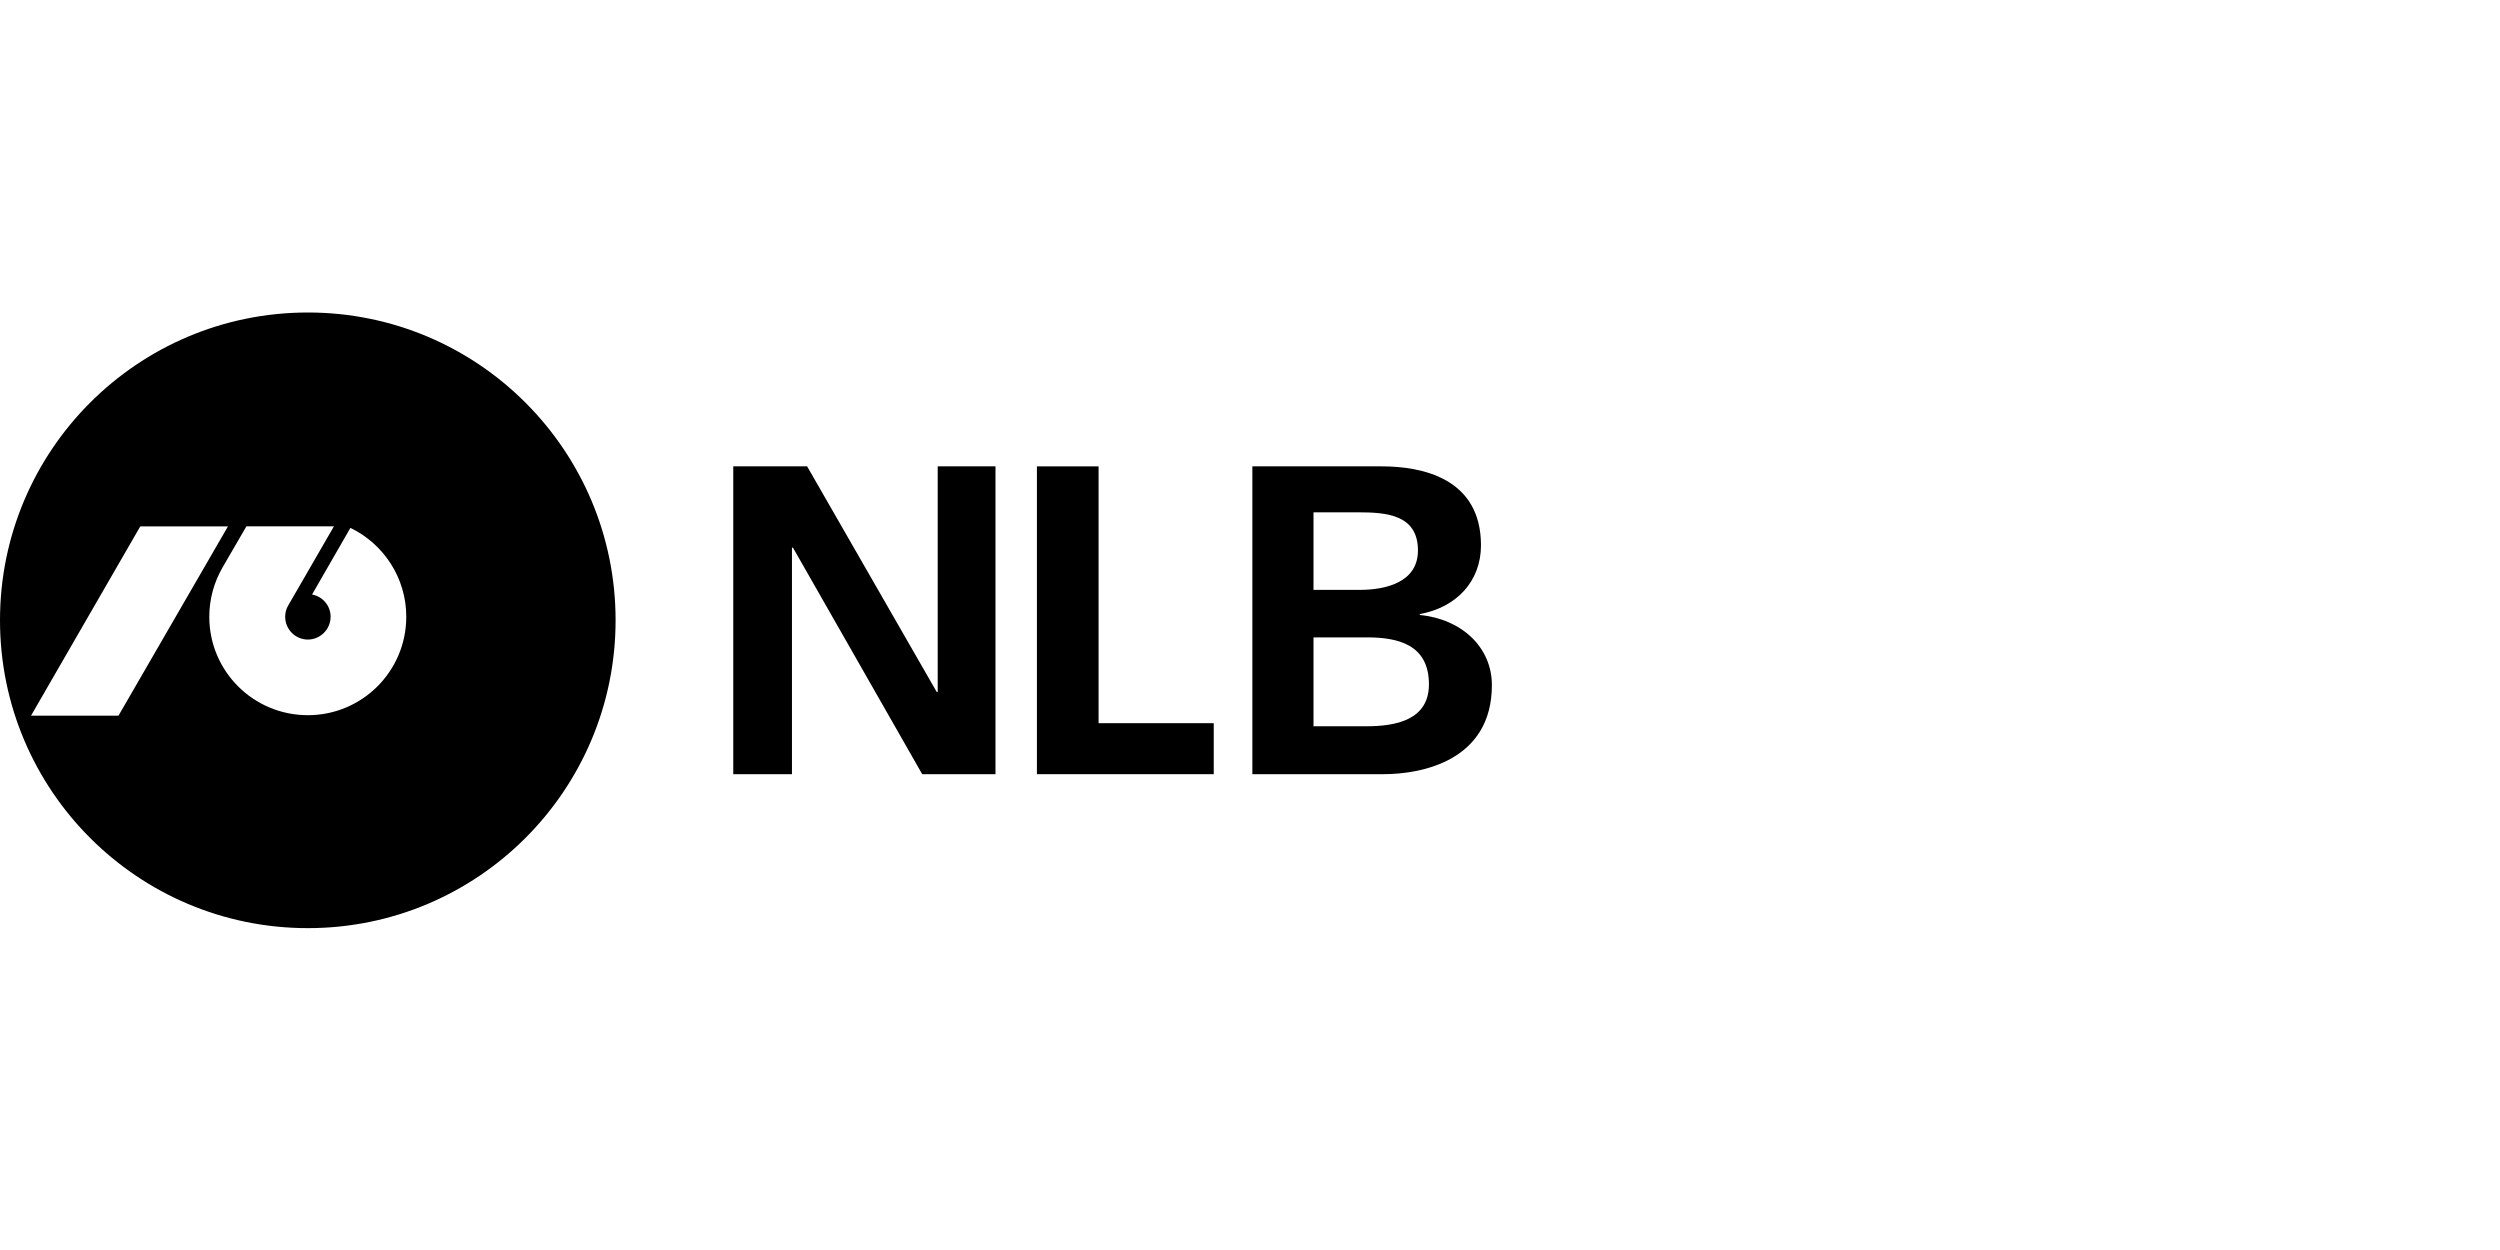
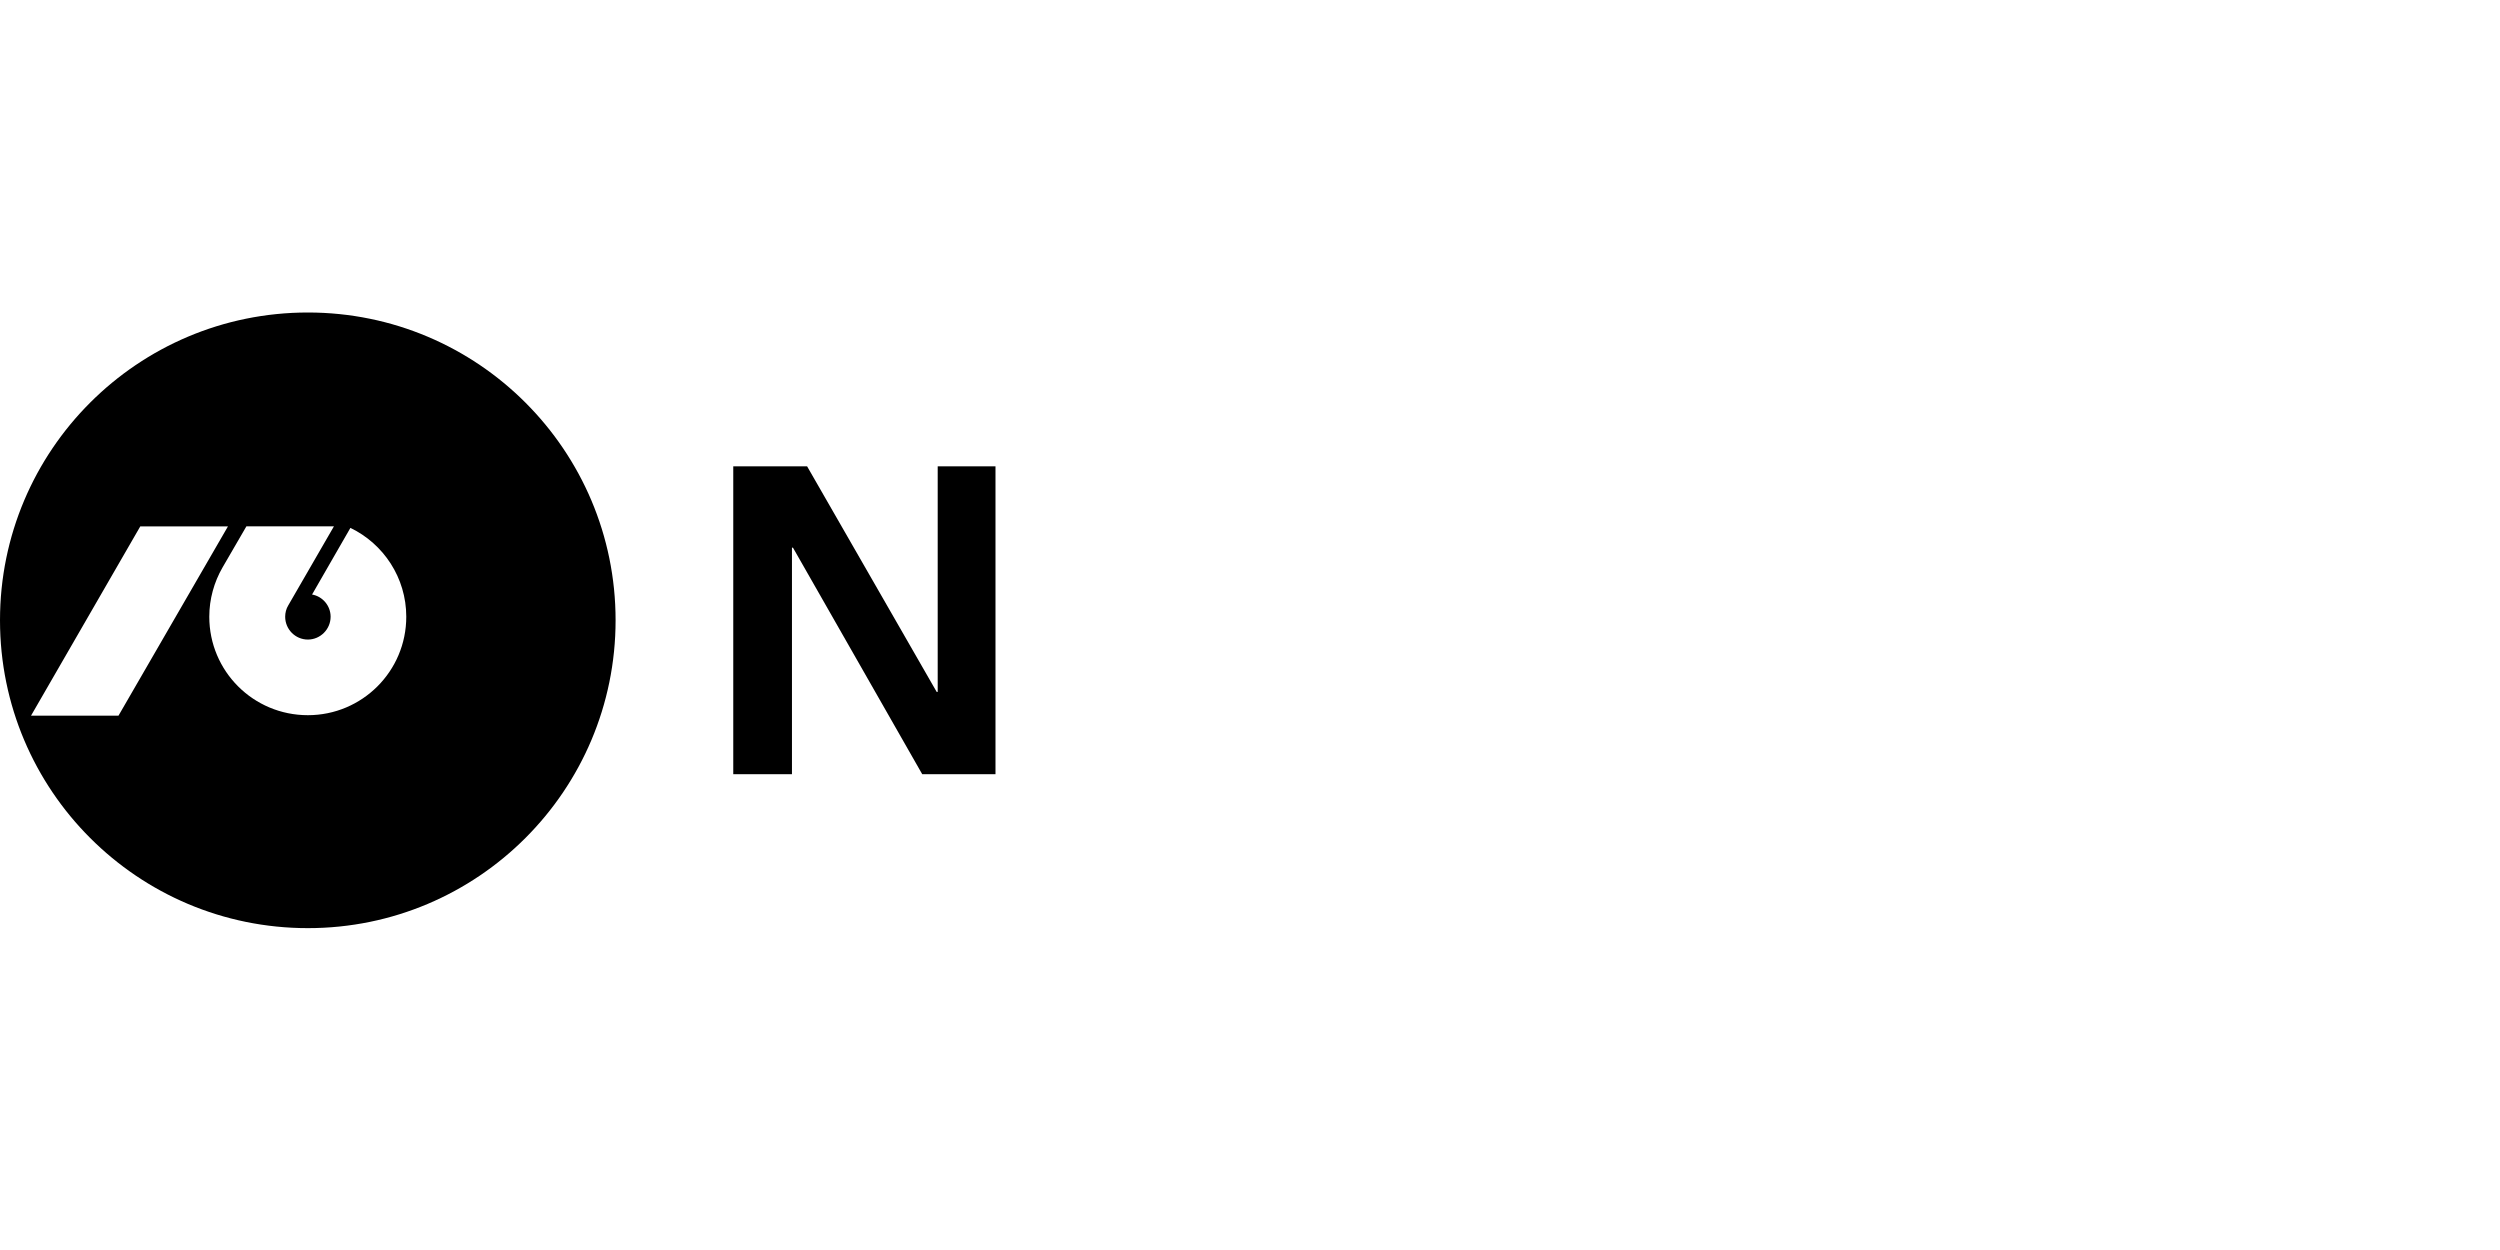
<svg xmlns="http://www.w3.org/2000/svg" width="200" height="100" viewBox="0 0 200 100" fill="none">
  <path fill-rule="evenodd" clip-rule="evenodd" d="M75.016 55.354H74.936L64.57 37.309H58.661V61.934H63.357V43.812H63.436L73.777 61.934H79.639V37.309H75.016V55.354Z" fill="black" />
-   <path fill-rule="evenodd" clip-rule="evenodd" d="M87.886 37.31H82.953V61.934H97.099V57.855H87.886V37.31Z" fill="black" />
-   <path fill-rule="evenodd" clip-rule="evenodd" d="M109.337 58.101H105.08V50.99H109.337C111.809 50.99 114.315 51.542 114.315 54.751C114.315 57.613 111.632 58.101 109.337 58.101ZM105.08 40.986H108.673C110.932 40.986 113.436 41.182 113.436 44.037C113.436 46.584 110.864 47.19 108.785 47.19H105.08V40.986ZM113.578 49.199V49.127C116.509 48.597 118.478 46.514 118.478 43.625C118.478 38.228 113.717 37.309 110.541 37.309H100.189V61.934H110.677C113.776 61.934 119.351 60.837 119.351 54.805C119.351 51.779 116.928 49.518 113.578 49.199Z" fill="black" />
  <path fill-rule="evenodd" clip-rule="evenodd" d="M24.63 57.215C20.269 57.215 16.743 53.7 16.743 49.339C16.743 47.918 17.131 46.565 17.796 45.408L19.713 42.105H26.716L23.059 48.434C22.896 48.698 22.814 49.025 22.814 49.339C22.814 50.344 23.627 51.165 24.63 51.165C25.623 51.165 26.449 50.344 26.449 49.339C26.449 48.46 25.809 47.711 24.965 47.562L28.033 42.23C30.679 43.507 32.502 46.214 32.502 49.339C32.502 53.7 28.97 57.215 24.63 57.215ZM2.481 57.255L11.222 42.112H18.236L9.478 57.255H2.481ZM24.63 25C11.019 25 0 36.024 0 49.621C0 63.221 11.019 74.251 24.63 74.251C38.227 74.251 49.247 63.221 49.247 49.621C49.247 36.024 38.227 25 24.63 25Z" fill="black" />
</svg>